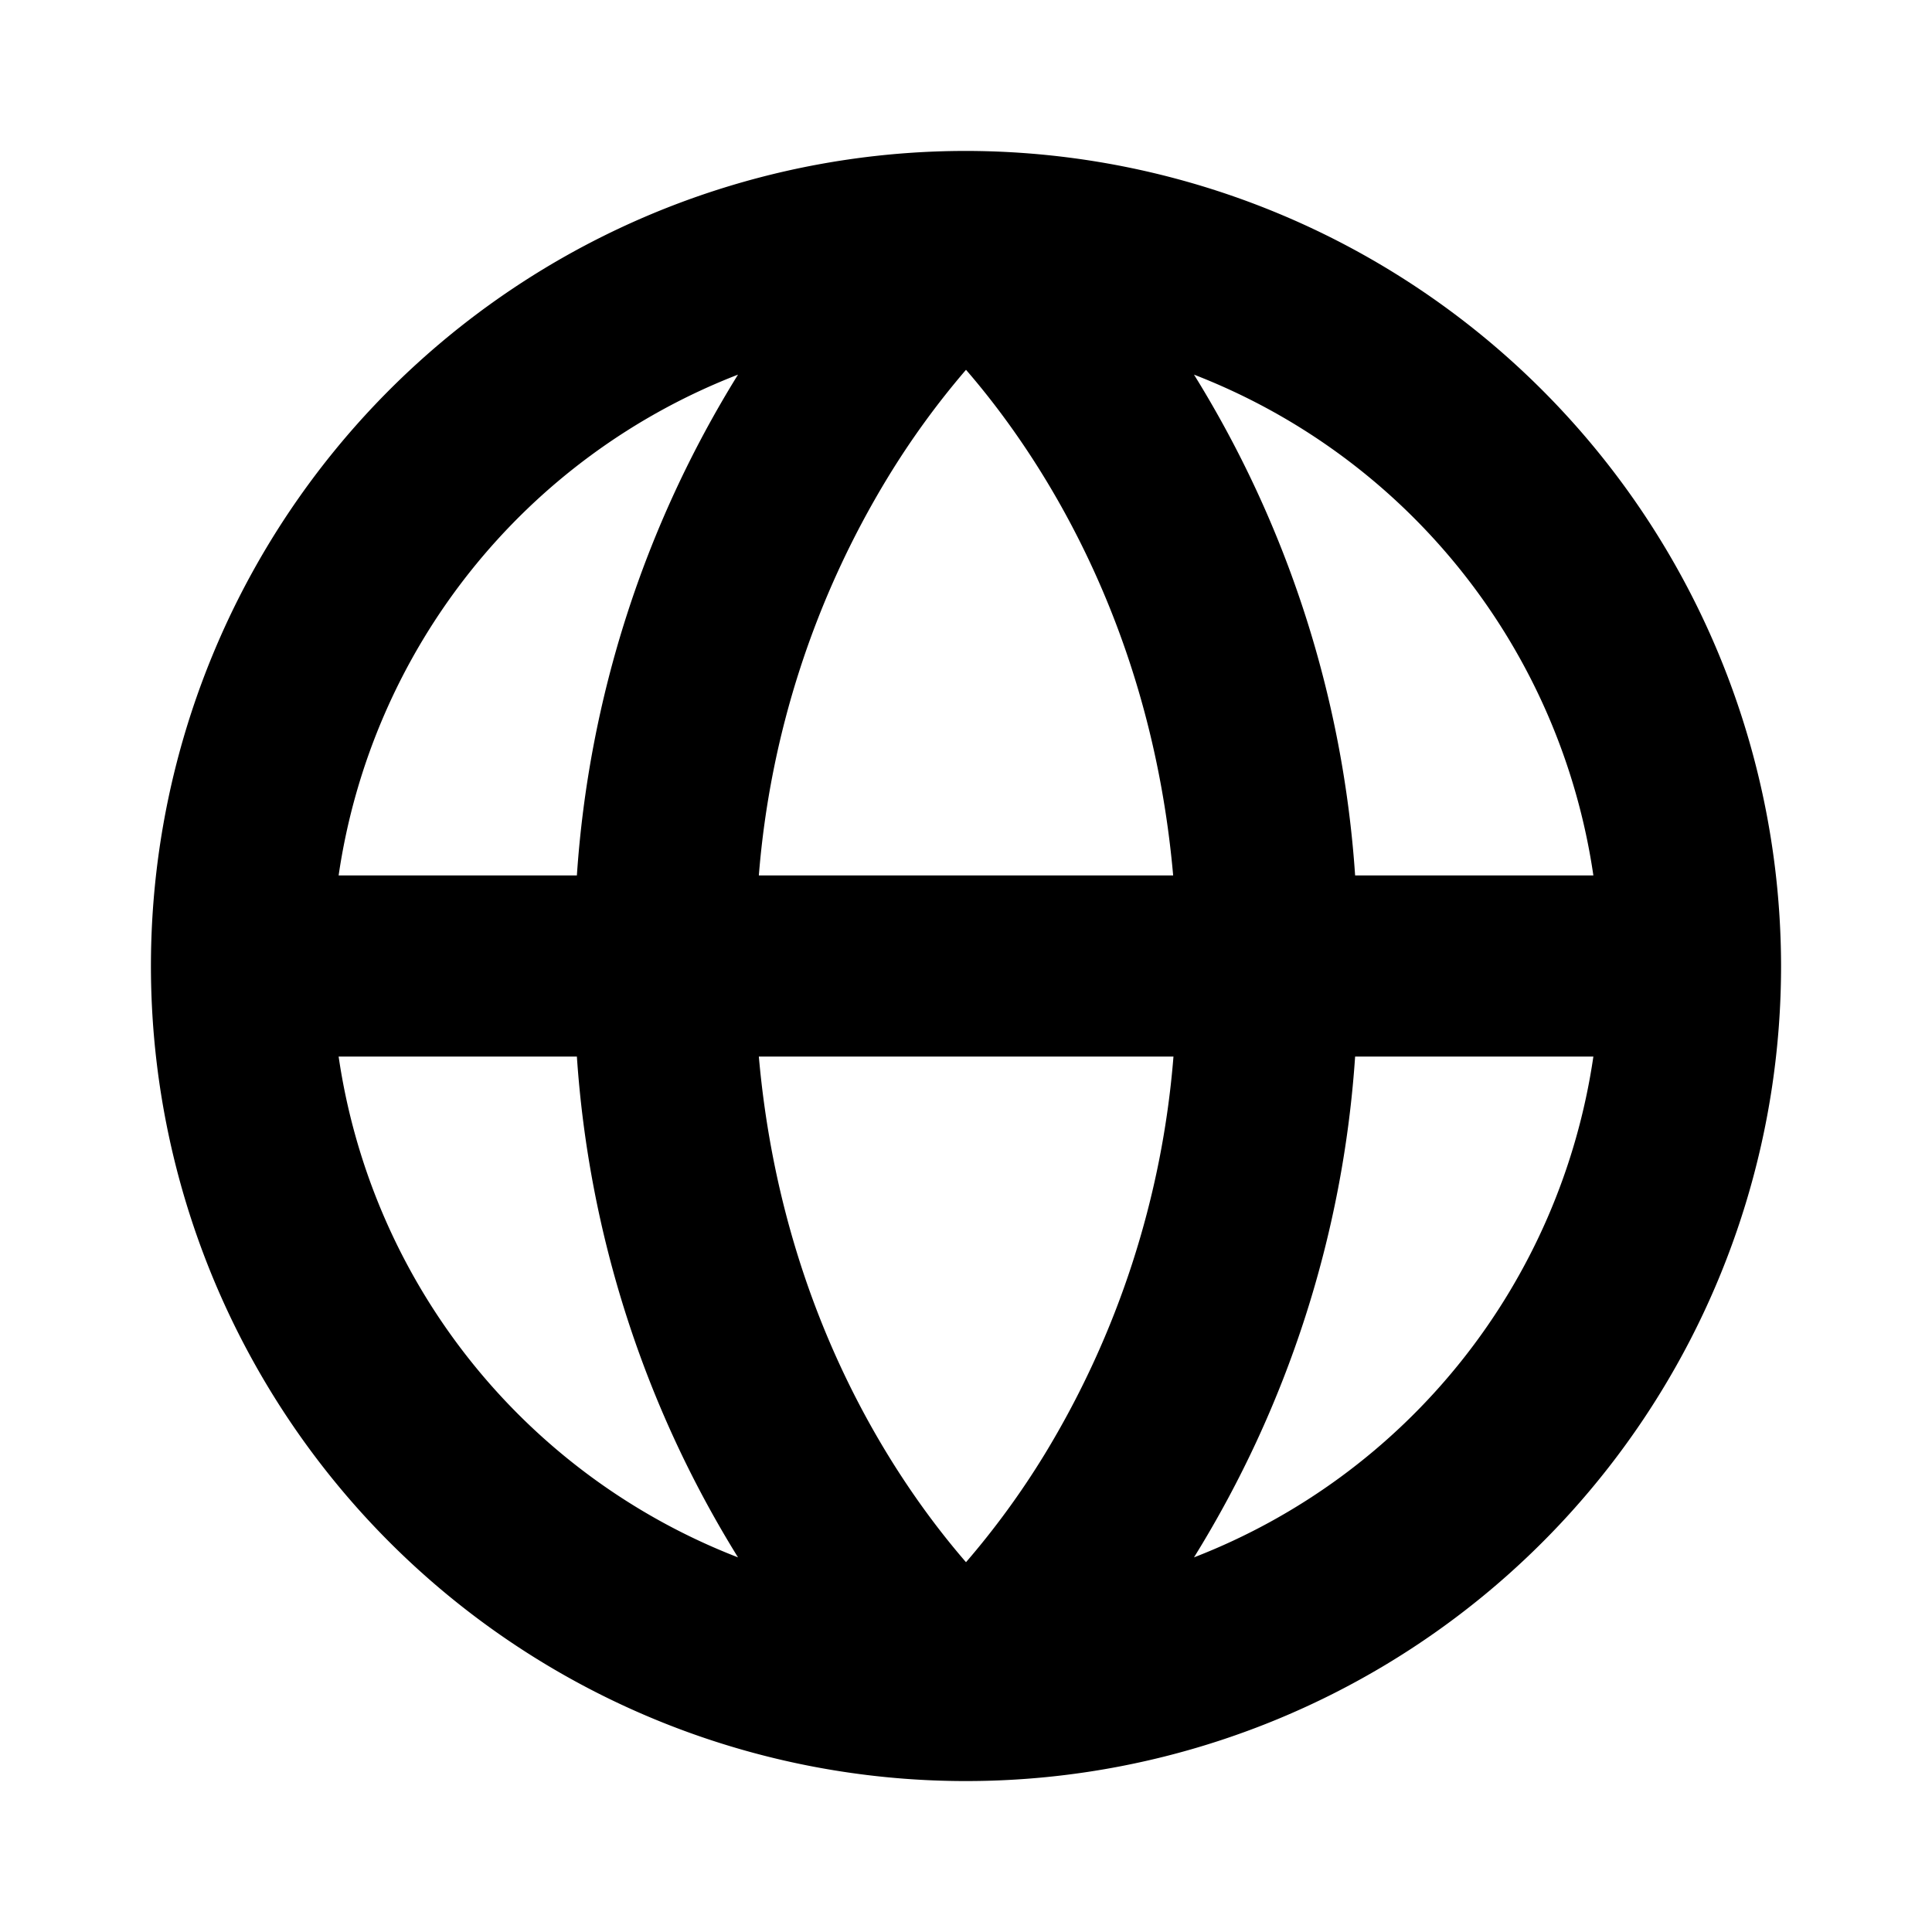
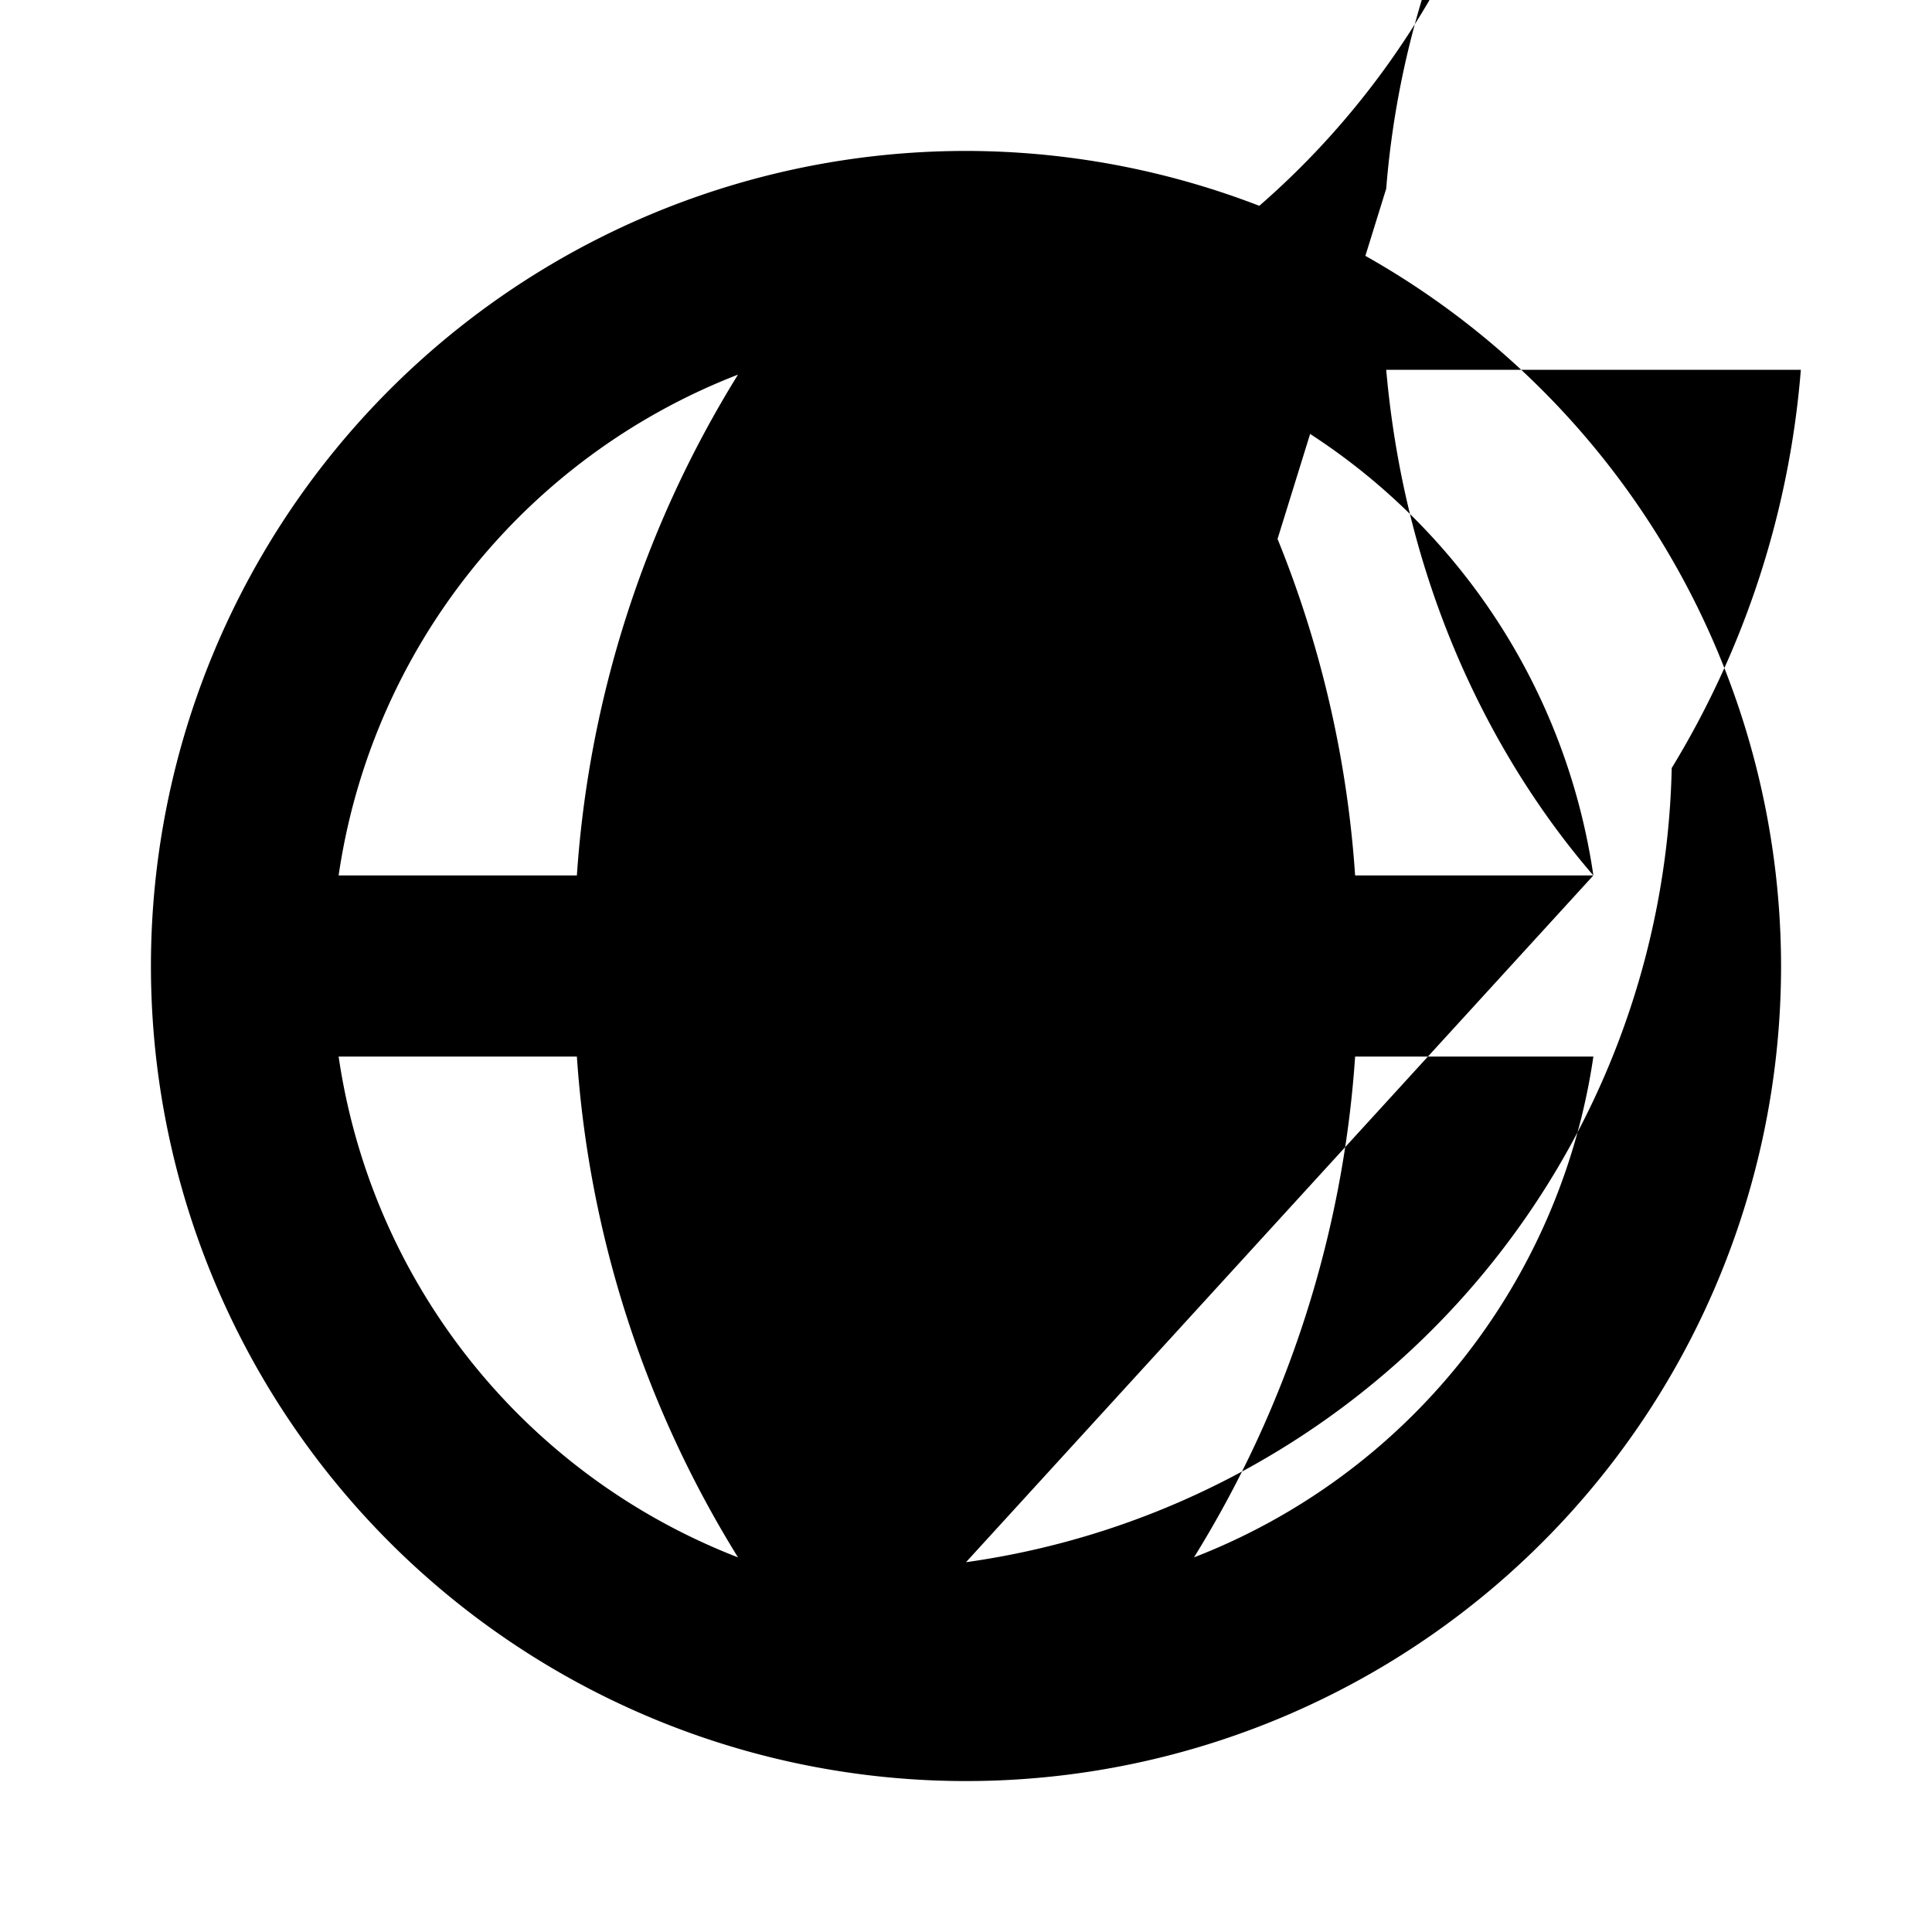
<svg xmlns="http://www.w3.org/2000/svg" viewBox="0 0 256 256" fill="currentColor">
-   <path d="M128,20A108,108,0,1,0,236,128,108.12,108.12,0,0,0,128,20Zm83.13,96H179.56a144.3,144.3,0,0,0-21.35-66.36A84.22,84.22,0,0,1,211.13,116ZM128,207c-9.36-10.81-24.46-33.13-27.45-67h54.94a119.74,119.74,0,0,1-17.11,52.77A108.61,108.61,0,0,1,128,207Zm-27.45-91a119.74,119.74,0,0,1,17.11-52.77A108.61,108.61,0,0,1,128,49c9.36,10.81,24.46,33.13,27.45,67ZM97.79,49.64A144.3,144.3,0,0,0,76.44,116H44.87A84.22,84.22,0,0,1,97.79,49.64ZM44.87,140H76.44a144.3,144.3,0,0,0,21.35,66.36A84.22,84.22,0,0,1,44.87,140Zm113.34,66.36A144.3,144.3,0,0,0,179.56,140h31.57A84.22,84.22,0,0,1,158.21,206.36Z" />
+   <path d="M128,20A108,108,0,1,0,236,128,108.12,108.12,0,0,0,128,20Zm83.13,96H179.56a144.3,144.3,0,0,0-21.35-66.36A84.22,84.22,0,0,1,211.13,116Zc-9.36-10.81-24.46-33.13-27.45-67h54.94a119.74,119.74,0,0,1-17.11,52.77A108.61,108.61,0,0,1,128,207Zm-27.45-91a119.74,119.74,0,0,1,17.11-52.77A108.61,108.61,0,0,1,128,49c9.36,10.81,24.46,33.13,27.45,67ZM97.79,49.64A144.3,144.3,0,0,0,76.44,116H44.87A84.22,84.22,0,0,1,97.79,49.64ZM44.87,140H76.44a144.3,144.3,0,0,0,21.35,66.36A84.22,84.22,0,0,1,44.87,140Zm113.34,66.36A144.3,144.3,0,0,0,179.56,140h31.57A84.22,84.22,0,0,1,158.21,206.36Z" />
</svg>